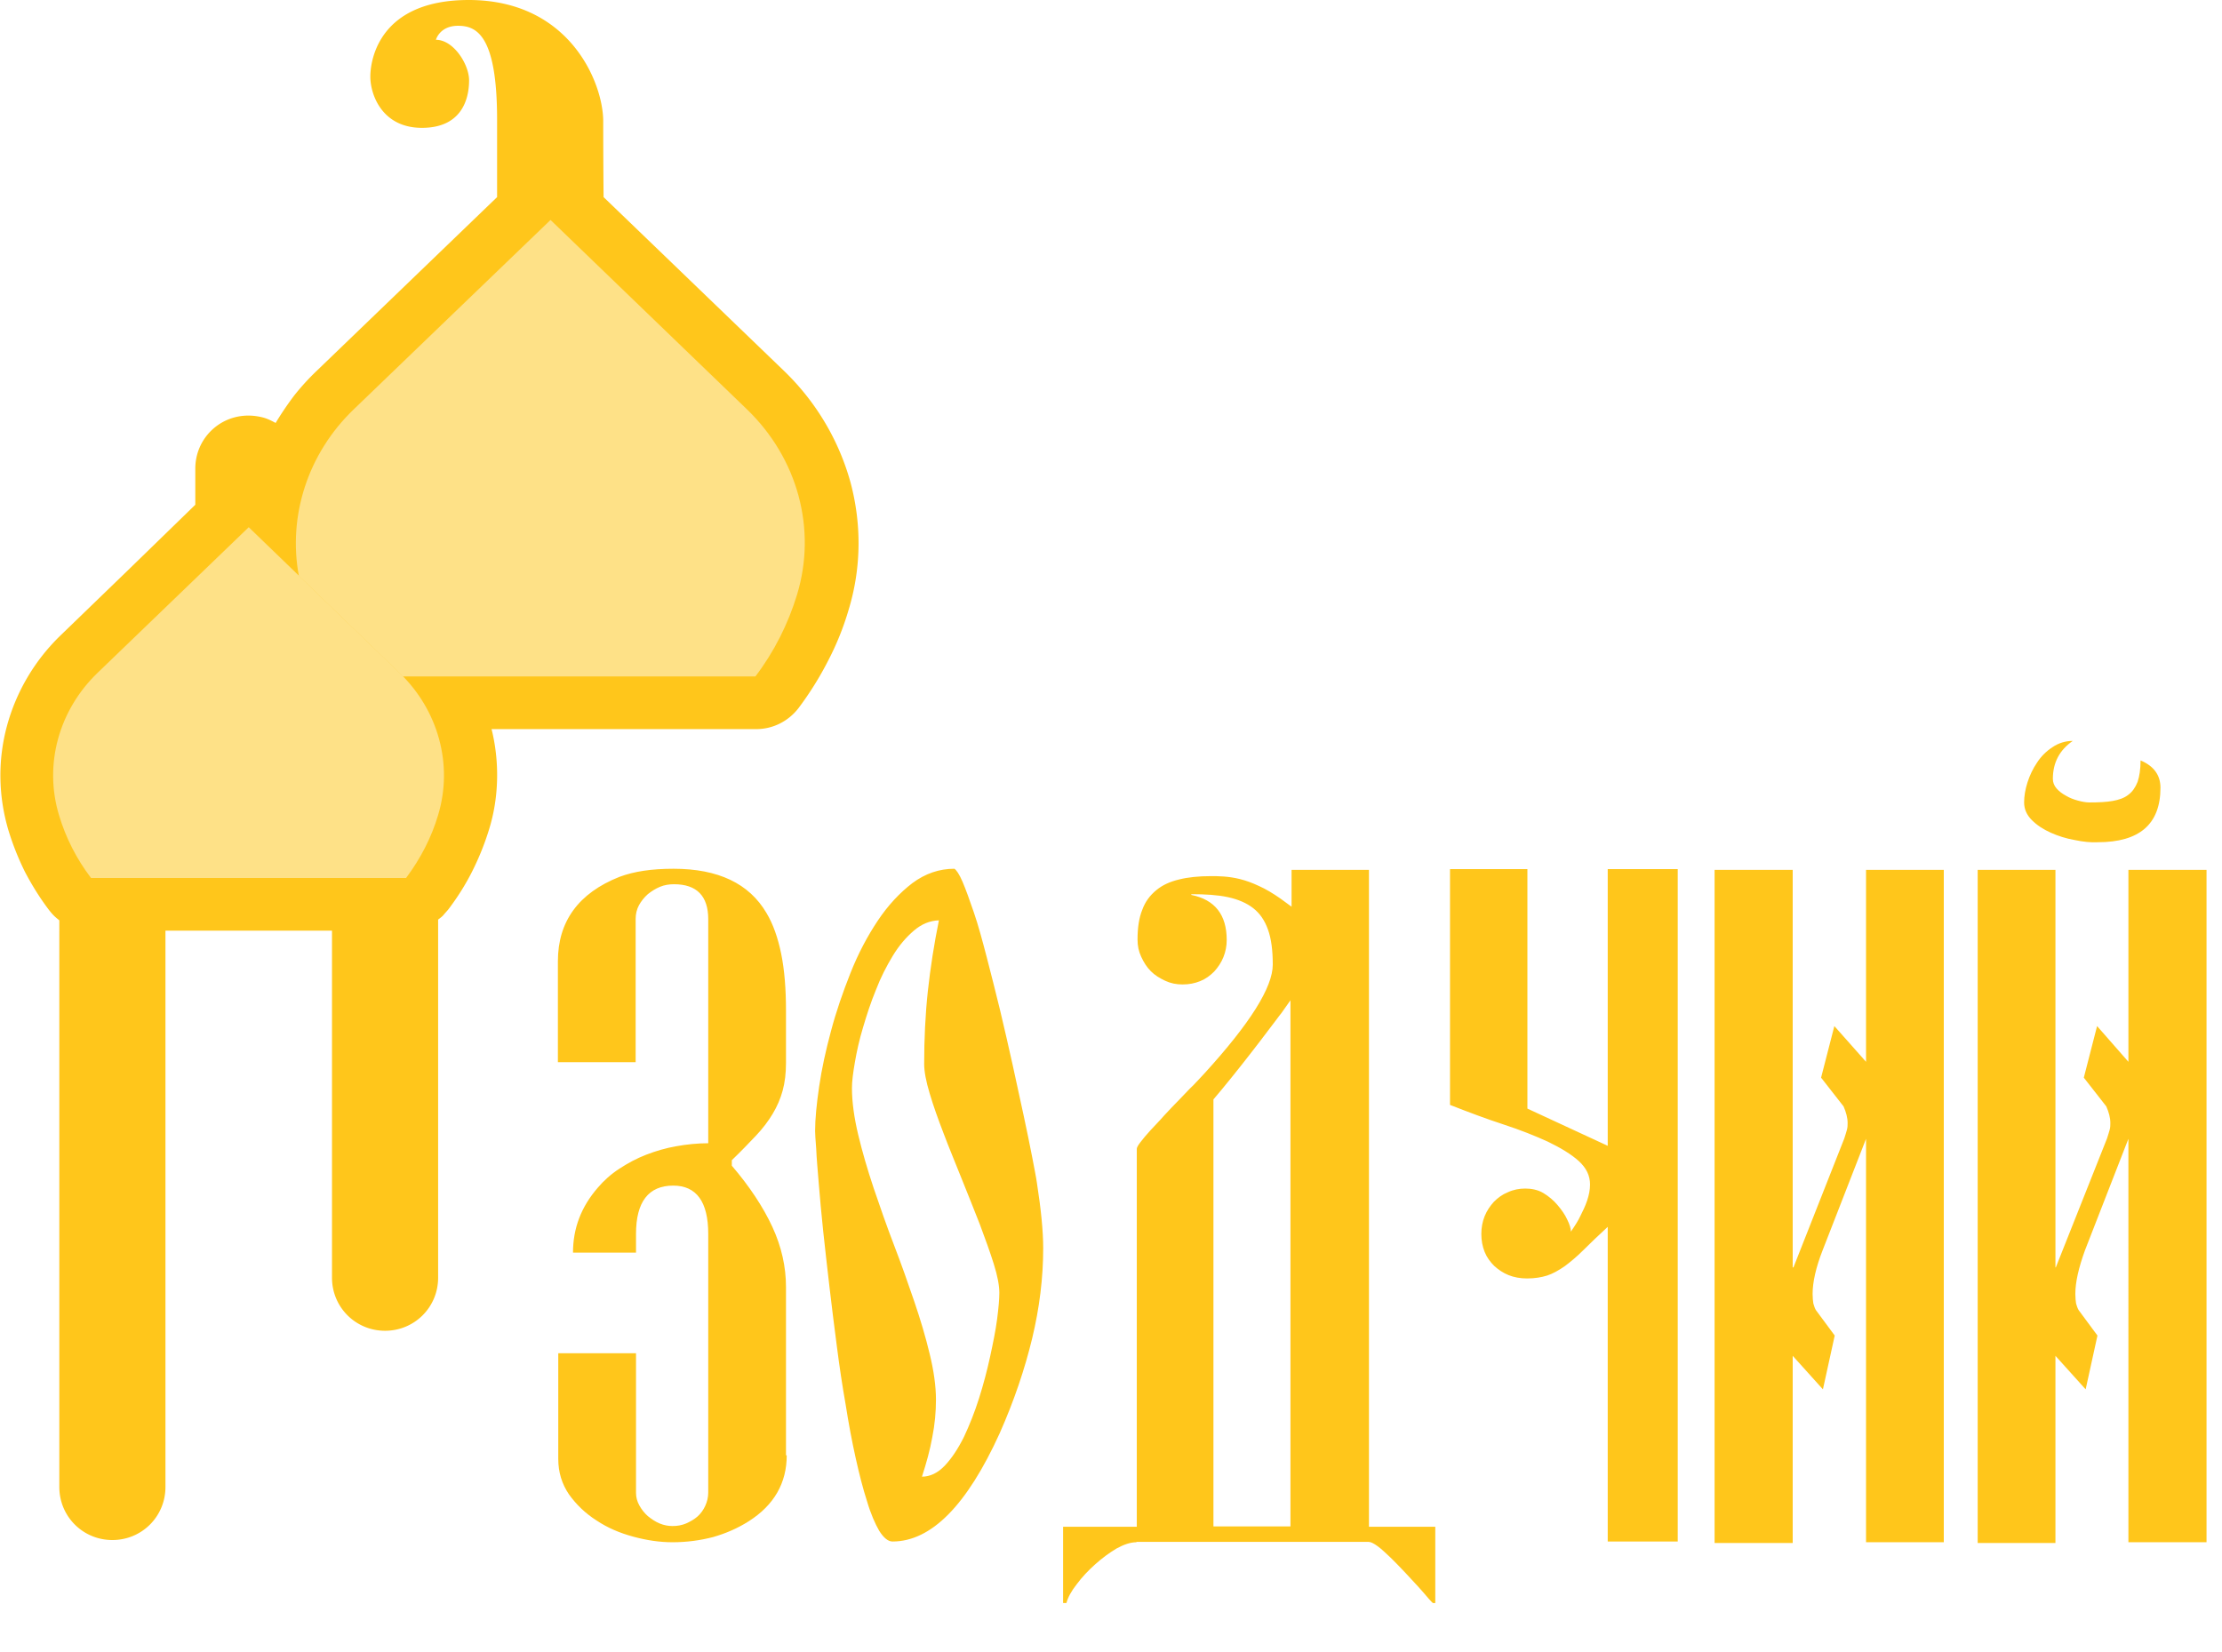
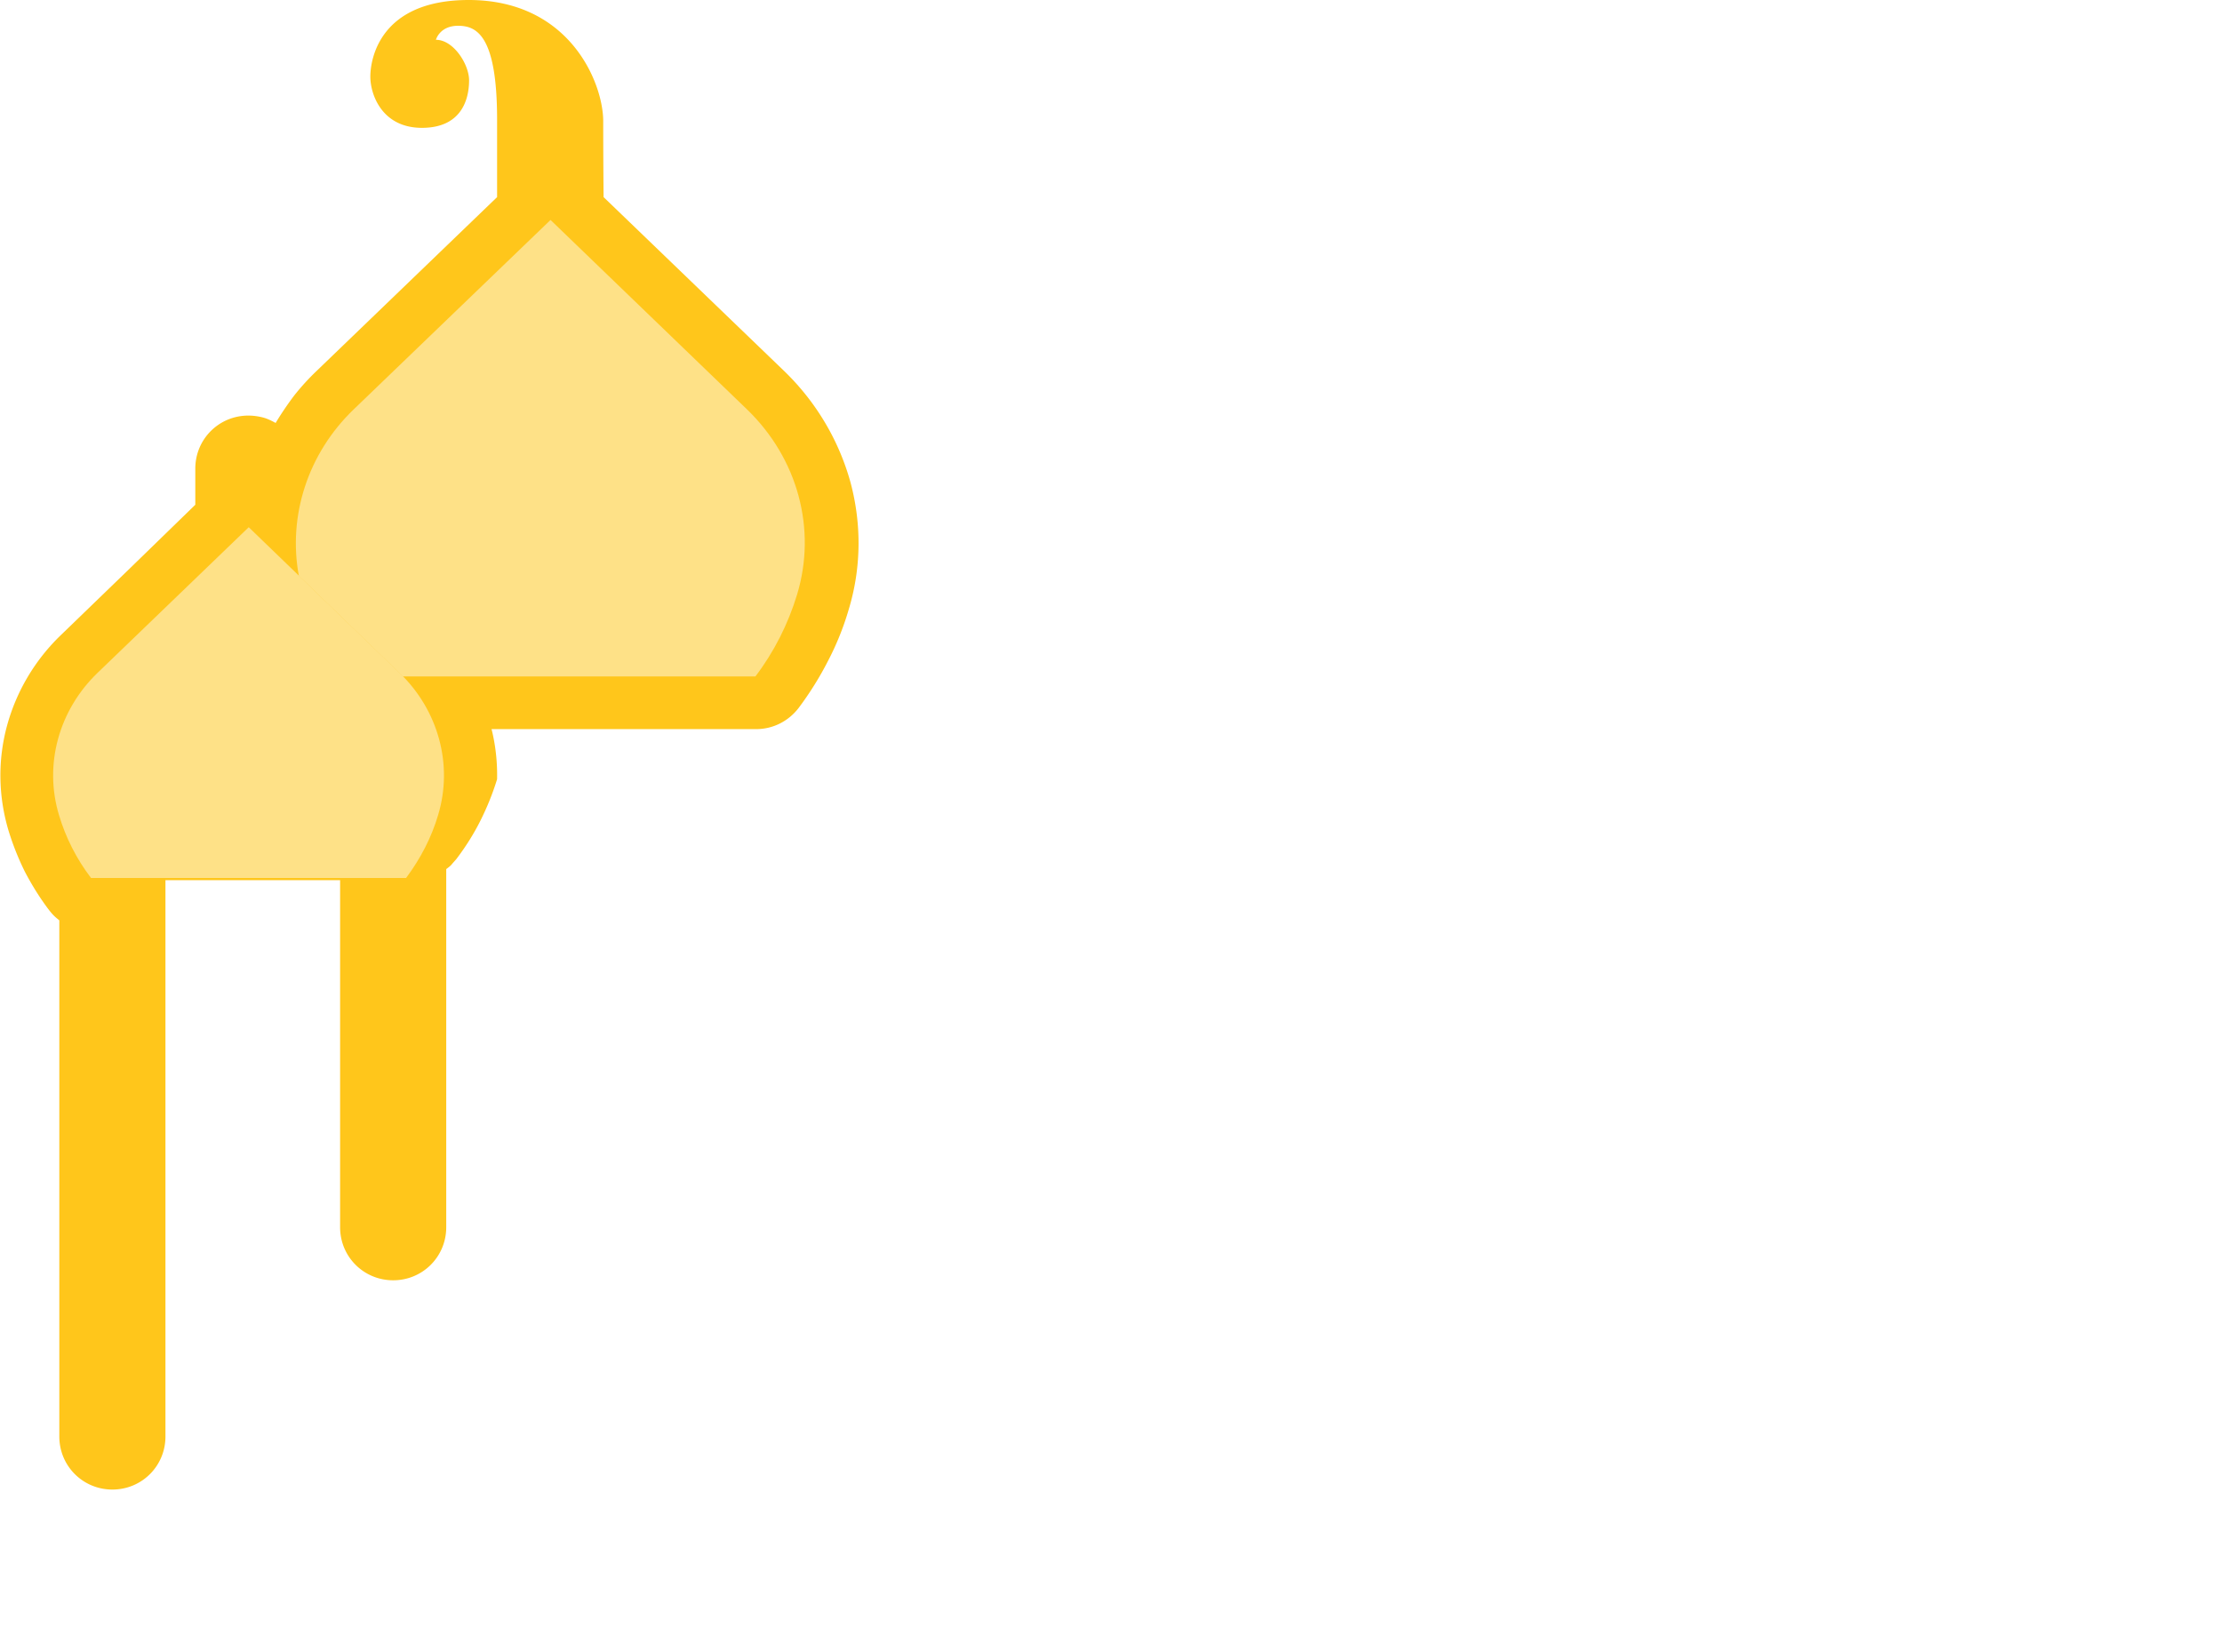
<svg xmlns="http://www.w3.org/2000/svg" id="Layer_1" viewBox="0 0 603 448.5">
  <style>.st0{fill:#ffc61b}.st1{fill:#fee187}.st2{enable-background:new}</style>
-   <path class="st0" d="M163.8 53.5l24.5 23.6 24.5 23.6c8.8 8.5 14.9 19 18 30.2 3 11.2 3 23.1-.5 34.6-1.4 4.8-3.3 9.5-5.6 13.9-2.3 4.5-5 8.8-8 12.8-1.4 1.8-3.1 3.2-5.1 4.2s-4.2 1.5-6.4 1.5h-71.8c1.1 4.4 1.6 9 1.5 13.6s-.8 9.2-2.2 13.7c-1.2 3.9-2.7 7.6-4.5 11.2-1.8 3.6-4 7.1-6.5 10.4-.4.5-.9 1-1.3 1.5s-1 .9-1.5 1.3v97.2c0 4-1.6 7.6-4.2 10.2s-6.2 4.2-10.2 4.2-7.6-1.6-10.2-4.2-4.2-6.2-4.2-10.2v-94.2H44.9v151c0 4-1.6 7.6-4.2 10.2-2.6 2.6-6.2 4.2-10.2 4.2s-7.6-1.6-10.2-4.2-4.2-6.2-4.2-10.2V249.8c-.5-.4-1-.8-1.5-1.3s-.9-1-1.3-1.5c-2.5-3.3-4.6-6.7-6.5-10.3a73.9 73.9 0 0 1-4.5-11.3C-.5 216-.6 206.2 1.9 197s7.5-17.8 14.7-24.7l18.2-17.6L53 137v-9.8c0-4 1.6-7.6 4.2-10.2s6.2-4.2 10.2-4.2c1.4 0 2.7.2 3.9.5s2.4.9 3.5 1.5c1.5-2.5 3.2-5 5-7.4 1.9-2.4 3.9-4.6 6.1-6.7l24.5-23.6 24.5-23.6v-21c0-23-5.6-25.5-10.6-25.5s-6 3.8-6 3.8c4.8 0 9 6.7 9 11 0 5.1-2 12.9-12.8 12.9s-14-9-14-13.9c0-4.8 2.6-20.8 26.7-20.8 27.5 0 36.5 22.6 36.5 32.9s.1 20.6.1 20.6z" />
+   <path class="st0" d="M163.8 53.5l24.5 23.6 24.5 23.6c8.8 8.5 14.9 19 18 30.2 3 11.2 3 23.1-.5 34.6-1.4 4.8-3.3 9.5-5.6 13.9-2.3 4.5-5 8.8-8 12.8-1.4 1.8-3.1 3.2-5.1 4.2s-4.2 1.5-6.4 1.5h-71.8c1.1 4.4 1.6 9 1.5 13.6c-1.2 3.9-2.7 7.6-4.5 11.2-1.8 3.6-4 7.1-6.5 10.4-.4.5-.9 1-1.3 1.5s-1 .9-1.5 1.3v97.2c0 4-1.6 7.6-4.2 10.2s-6.2 4.2-10.2 4.2-7.6-1.6-10.2-4.2-4.2-6.2-4.2-10.2v-94.2H44.9v151c0 4-1.6 7.6-4.2 10.2-2.6 2.6-6.2 4.2-10.2 4.2s-7.6-1.6-10.2-4.2-4.2-6.2-4.2-10.2V249.8c-.5-.4-1-.8-1.5-1.3s-.9-1-1.3-1.5c-2.5-3.3-4.6-6.7-6.5-10.3a73.9 73.9 0 0 1-4.5-11.3C-.5 216-.6 206.2 1.9 197s7.5-17.8 14.7-24.7l18.2-17.6L53 137v-9.8c0-4 1.6-7.6 4.2-10.2s6.2-4.2 10.2-4.2c1.4 0 2.7.2 3.9.5s2.4.9 3.5 1.5c1.5-2.5 3.2-5 5-7.4 1.9-2.4 3.9-4.6 6.1-6.7l24.5-23.6 24.5-23.6v-21c0-23-5.6-25.5-10.6-25.5s-6 3.8-6 3.8c4.8 0 9 6.7 9 11 0 5.1-2 12.9-12.8 12.9s-14-9-14-13.9c0-4.8 2.6-20.8 26.7-20.8 27.5 0 36.5 22.6 36.5 32.9s.1 20.6.1 20.6z" />
  <path class="st1" d="M67.5 143.1l40.9 39.5c10.6 10.2 14.6 25 10.5 38.6-1.8 6.1-4.8 11.9-8.7 17.1H24.7c-3.9-5.1-6.9-11-8.7-17.1-4.1-13.6-.1-28.4 10.5-38.6l41-39.5z" />
  <path class="st1" d="M202.7 111.1l-53.3-51.4L96 111.1c-12.5 12-17.9 29-14.9 45.2l27.2 26.3 1 1H205c5.1-6.7 8.9-14.3 11.3-22.2 5.4-17.8.2-37-13.6-50.3z" />
  <g class="st2">
-     <path class="st0" d="M213.5 395c0 7.5-3.4 13.5-10.3 17.9-3 1.9-6.2 3.3-9.7 4.3-3.5.9-7.1 1.4-11 1.4-3.4 0-6.9-.5-10.6-1.5-3.7-1-7-2.4-10-4.4-3-1.9-5.5-4.3-7.5-7.1-1.9-2.8-2.9-6-2.9-9.6v-28.7h21.1v37.9c0 1.2.3 2.3.9 3.4.6 1.1 1.4 2.1 2.3 2.9 1 .8 2 1.5 3.2 2 1.2.5 2.4.7 3.5.7 1.3 0 2.5-.2 3.7-.7 1.1-.5 2.2-1.1 3.1-1.9.9-.8 1.6-1.8 2.1-2.9.5-1.1.8-2.3.8-3.6v-70.2c0-8.7-3.2-13.1-9.5-13.1-6.7 0-10.1 4.4-10.1 13.1v5.1h-17.1c0-6.6 2.2-12.4 6.7-17.6 1.7-2 3.6-3.7 5.9-5.2 2.3-1.5 4.7-2.8 7.3-3.8 2.6-1 5.3-1.8 8.2-2.3 2.8-.5 5.7-.8 8.6-.8v-60.8c0-6.3-3.1-9.5-9.3-9.5-1.3 0-2.6.2-3.8.7s-2.3 1.2-3.3 2c-1 .9-1.8 1.9-2.4 3-.6 1.1-.9 2.4-.9 3.7v38.9h-21.1v-27.4c0-10.8 5.6-18.5 16.7-22.9 4-1.5 8.8-2.2 14.7-2.2 12.1 0 20.5 4 25.2 12 1.8 3 3.1 6.7 4 11.1.9 4.4 1.3 9.6 1.3 15.4v14.2c0 2.8-.3 5.3-.9 7.5-.6 2.2-1.5 4.3-2.7 6.3-1.2 2-2.7 4-4.6 6-1.9 2-4 4.2-6.5 6.6v1.5c4.8 5.6 8.5 11.2 11 16.6 2.5 5.4 3.7 10.9 3.7 16.3V395zM261.2 239.3c.9 2.1 1.9 4.9 3.1 8.4s2.3 7.6 3.5 12.2 2.4 9.4 3.6 14.3c1.2 5 2.3 9.9 3.4 14.8 1.1 5 2.1 9.6 3 13.8.9 4.3 1.7 8 2.3 11.2.6 3.2 1.1 5.6 1.3 7.1 1.1 7.1 1.7 13 1.7 17.7 0 8-1 16.2-3 24.5s-4.9 16.9-8.8 25.7c-8.9 19.6-18.6 29.4-29.1 29.4-1.2 0-2.4-1-3.6-2.9-1.1-1.9-2.3-4.6-3.3-8-1.1-3.4-2.1-7.3-3.1-11.8-1-4.5-1.9-9.3-2.7-14.4-.9-5.1-1.7-10.4-2.4-15.9s-1.4-10.8-2-16.1c-.6-5.3-1.2-10.3-1.7-15.1-.5-4.8-.9-9.1-1.2-12.9-.3-3.8-.6-6.9-.7-9.5-.2-2.5-.3-4.1-.3-4.8 0-3.3.4-7.3 1.1-12.1.7-4.8 1.8-9.8 3.2-15 1.4-5.3 3.2-10.5 5.3-15.8 2.1-5.3 4.6-10 7.4-14.2 2.8-4.2 6-7.6 9.4-10.2 3.5-2.6 7.3-3.9 11.4-3.9.5.3 1.3 1.4 2.2 3.5zM248 252.6c-2.1 1.8-4 4-5.7 6.8-1.7 2.8-3.3 5.9-4.6 9.3-1.4 3.4-2.5 6.8-3.5 10.2-1 3.3-1.7 6.5-2.2 9.4-.5 2.9-.8 5.2-.8 7 0 3.8.6 8.1 1.7 12.7s2.5 9.4 4.2 14.5c1.7 5 3.5 10.2 5.5 15.4 2 5.2 3.8 10.3 5.5 15.3 1.7 5 3.1 9.7 4.2 14.3 1.1 4.5 1.7 8.7 1.7 12.4 0 3.3-.3 6.7-1 10.2-.6 3.4-1.6 7-2.8 10.7 2.2 0 4.3-1 6.2-3 1.9-2 3.6-4.6 5.2-7.8 1.5-3.2 2.9-6.7 4.1-10.5 1.2-3.8 2.2-7.6 3-11.3.8-3.7 1.5-7.1 1.9-10.2.4-3.1.6-5.4.6-7.1 0-2-.5-4.6-1.5-7.8s-2.3-6.8-3.8-10.8c-1.5-3.9-3.2-8-4.9-12.3s-3.4-8.3-4.9-12.3c-1.5-3.9-2.8-7.5-3.8-10.9-1-3.3-1.5-6-1.5-8 0-6.7.3-13.3 1-19.8.7-6.4 1.7-12.8 3-19.2-2.5.1-4.7 1-6.8 2.8zM308.4 418.6c-1.6 0-3.4.6-5.4 1.7-2 1.2-3.9 2.6-5.8 4.3-1.9 1.7-3.6 3.5-5 5.4-1.5 1.9-2.4 3.6-2.8 5.1h-.9v-20.7h20V311.8c0-.3.3-.9 1-1.8s1.6-2 2.7-3.2c1.1-1.2 2.4-2.5 3.7-4 1.4-1.5 2.7-2.9 4.1-4.3 1.4-1.4 2.6-2.8 3.9-4 1.2-1.3 2.2-2.3 3-3.2 12.3-13.5 18.5-23.3 18.5-29.5 0-3.8-.4-7-1.3-9.5s-2.2-4.4-4-5.8c-1.8-1.4-4.1-2.4-6.9-3-2.8-.6-6.1-.8-9.9-.8v.2c6.4 1.3 9.6 5.4 9.6 12.2 0 1.7-.3 3.2-.9 4.7-.6 1.5-1.5 2.8-2.5 3.9-1.1 1.1-2.3 2-3.8 2.6-1.5.6-3 .9-4.8.9-1.7 0-3.2-.3-4.7-1s-2.8-1.5-3.9-2.6-1.9-2.4-2.6-3.9c-.7-1.5-1-3-1-4.7 0-3.2.4-5.9 1.3-8.1.8-2.2 2.1-3.9 3.8-5.3s3.7-2.3 6.2-2.9c2.4-.6 5.3-.9 8.6-.9 1 0 2.1 0 3.5.1 1.3.1 2.8.3 4.4.7 1.6.4 3.3 1 5.2 1.9 1.8.8 3.8 2 5.8 3.4l3 2.2v-10h21v178.3h18v20.7h-.6c-.1 0-.5-.4-1.2-1.2-.7-.8-1.6-1.9-2.7-3.1-1.1-1.2-2.3-2.5-3.7-4-1.3-1.4-2.6-2.7-3.9-4-1.3-1.2-2.4-2.3-3.5-3.1-1.1-.8-1.9-1.2-2.5-1.2h-63zm41.8-4.2V271.5l-2.4 3.4c-.9 1.1-2 2.7-3.5 4.6-1.5 2-3.1 4.1-4.9 6.4-1.8 2.3-3.5 4.5-5.3 6.7-1.8 2.2-3.4 4.2-4.8 5.8v115.9h20.9zM418.8 323.8c1.5.9 2.8 2 3.9 3.3 1.1 1.3 2 2.6 2.6 3.9.7 1.4 1 2.5 1 3.3 1.1-1.6 2-3 2.6-4.3.6-1.2 1.3-2.6 1.8-4.1s.8-2.9.8-4.4c0-2.4-1-4.5-3.1-6.4-2-1.8-4.8-3.5-8.3-5.2-3.5-1.6-7.5-3.2-12.1-4.7s-9.4-3.3-14.5-5.3v-64h21v65l21.8 10.1v-75.1h19v182.5h-19V333c-2.6 2.4-4.8 4.5-6.6 6.3-1.8 1.8-3.5 3.2-5.1 4.4-1.6 1.1-3.2 2-4.7 2.5-1.6.5-3.4.8-5.5.8-1.8 0-3.5-.3-5-.9-1.5-.6-2.8-1.5-3.9-2.5-1.1-1.1-2-2.3-2.6-3.8-.6-1.5-.9-3.1-.9-4.9 0-1.7.3-3.3.9-4.8.6-1.5 1.5-2.8 2.5-3.9 1.1-1.1 2.3-2 3.8-2.6 1.5-.7 3.1-1 4.7-1s3.4.3 4.9 1.2zM486.7 344l13.8-35c.3-.9.5-1.6.7-2.3.2-.7.2-1.3.2-1.9 0-1.4-.4-2.9-1.1-4.5l-6.1-7.8 3.6-14 8.6 9.7v-52.1h21.1v182.5h-21.1V309.1l-11.8 30.3c-1.8 4.6-2.7 8.6-2.7 11.8 0 1.1.1 1.9.2 2.6.2.7.4 1.3.7 1.8l5.1 6.9-3.2 14.6-8.2-9.1v50.8h-21.2V236.1h21.2V344zM557.9 344l13.9-35c.3-.9.5-1.6.7-2.3.2-.7.2-1.3.2-1.9 0-1.4-.4-2.9-1.1-4.5l-6.1-7.8 3.6-14 8.5 9.7v-52.1h21.2v182.5h-21.2V309.1l-11.8 30.3c-1.7 4.7-2.6 8.6-2.6 11.8 0 1.1.1 1.9.2 2.6.2.7.4 1.3.7 1.8l5.1 6.9-3.2 14.6-8.2-9.1v50.8h-21.1V236.1h21.1V344zm5.1-116c-2.3-.4-4.5-1.1-6.5-2-2-.9-3.7-2-5.1-3.4-1.4-1.4-2.1-3-2.1-4.8 0-1.7.3-3.5.9-5.4.6-1.9 1.5-3.8 2.6-5.4 1.1-1.7 2.5-3.1 4.2-4.2 1.6-1.1 3.5-1.7 5.5-1.7-3.6 2.5-5.4 5.9-5.4 10.3 0 .9.3 1.8 1 2.6s1.5 1.4 2.6 2c1 .6 2.1 1 3.2 1.3 1.1.3 2.2.5 3.1.5 2.5 0 4.6-.1 6.3-.4s3.2-.8 4.3-1.7c1.1-.8 1.9-2 2.5-3.5.5-1.5.8-3.4.8-5.8 3.6 1.5 5.4 4 5.4 7.4 0 9.9-5.7 14.8-17 14.8-1.9.1-3.9-.1-6.3-.6z" />
-   </g>
+     </g>
</svg>